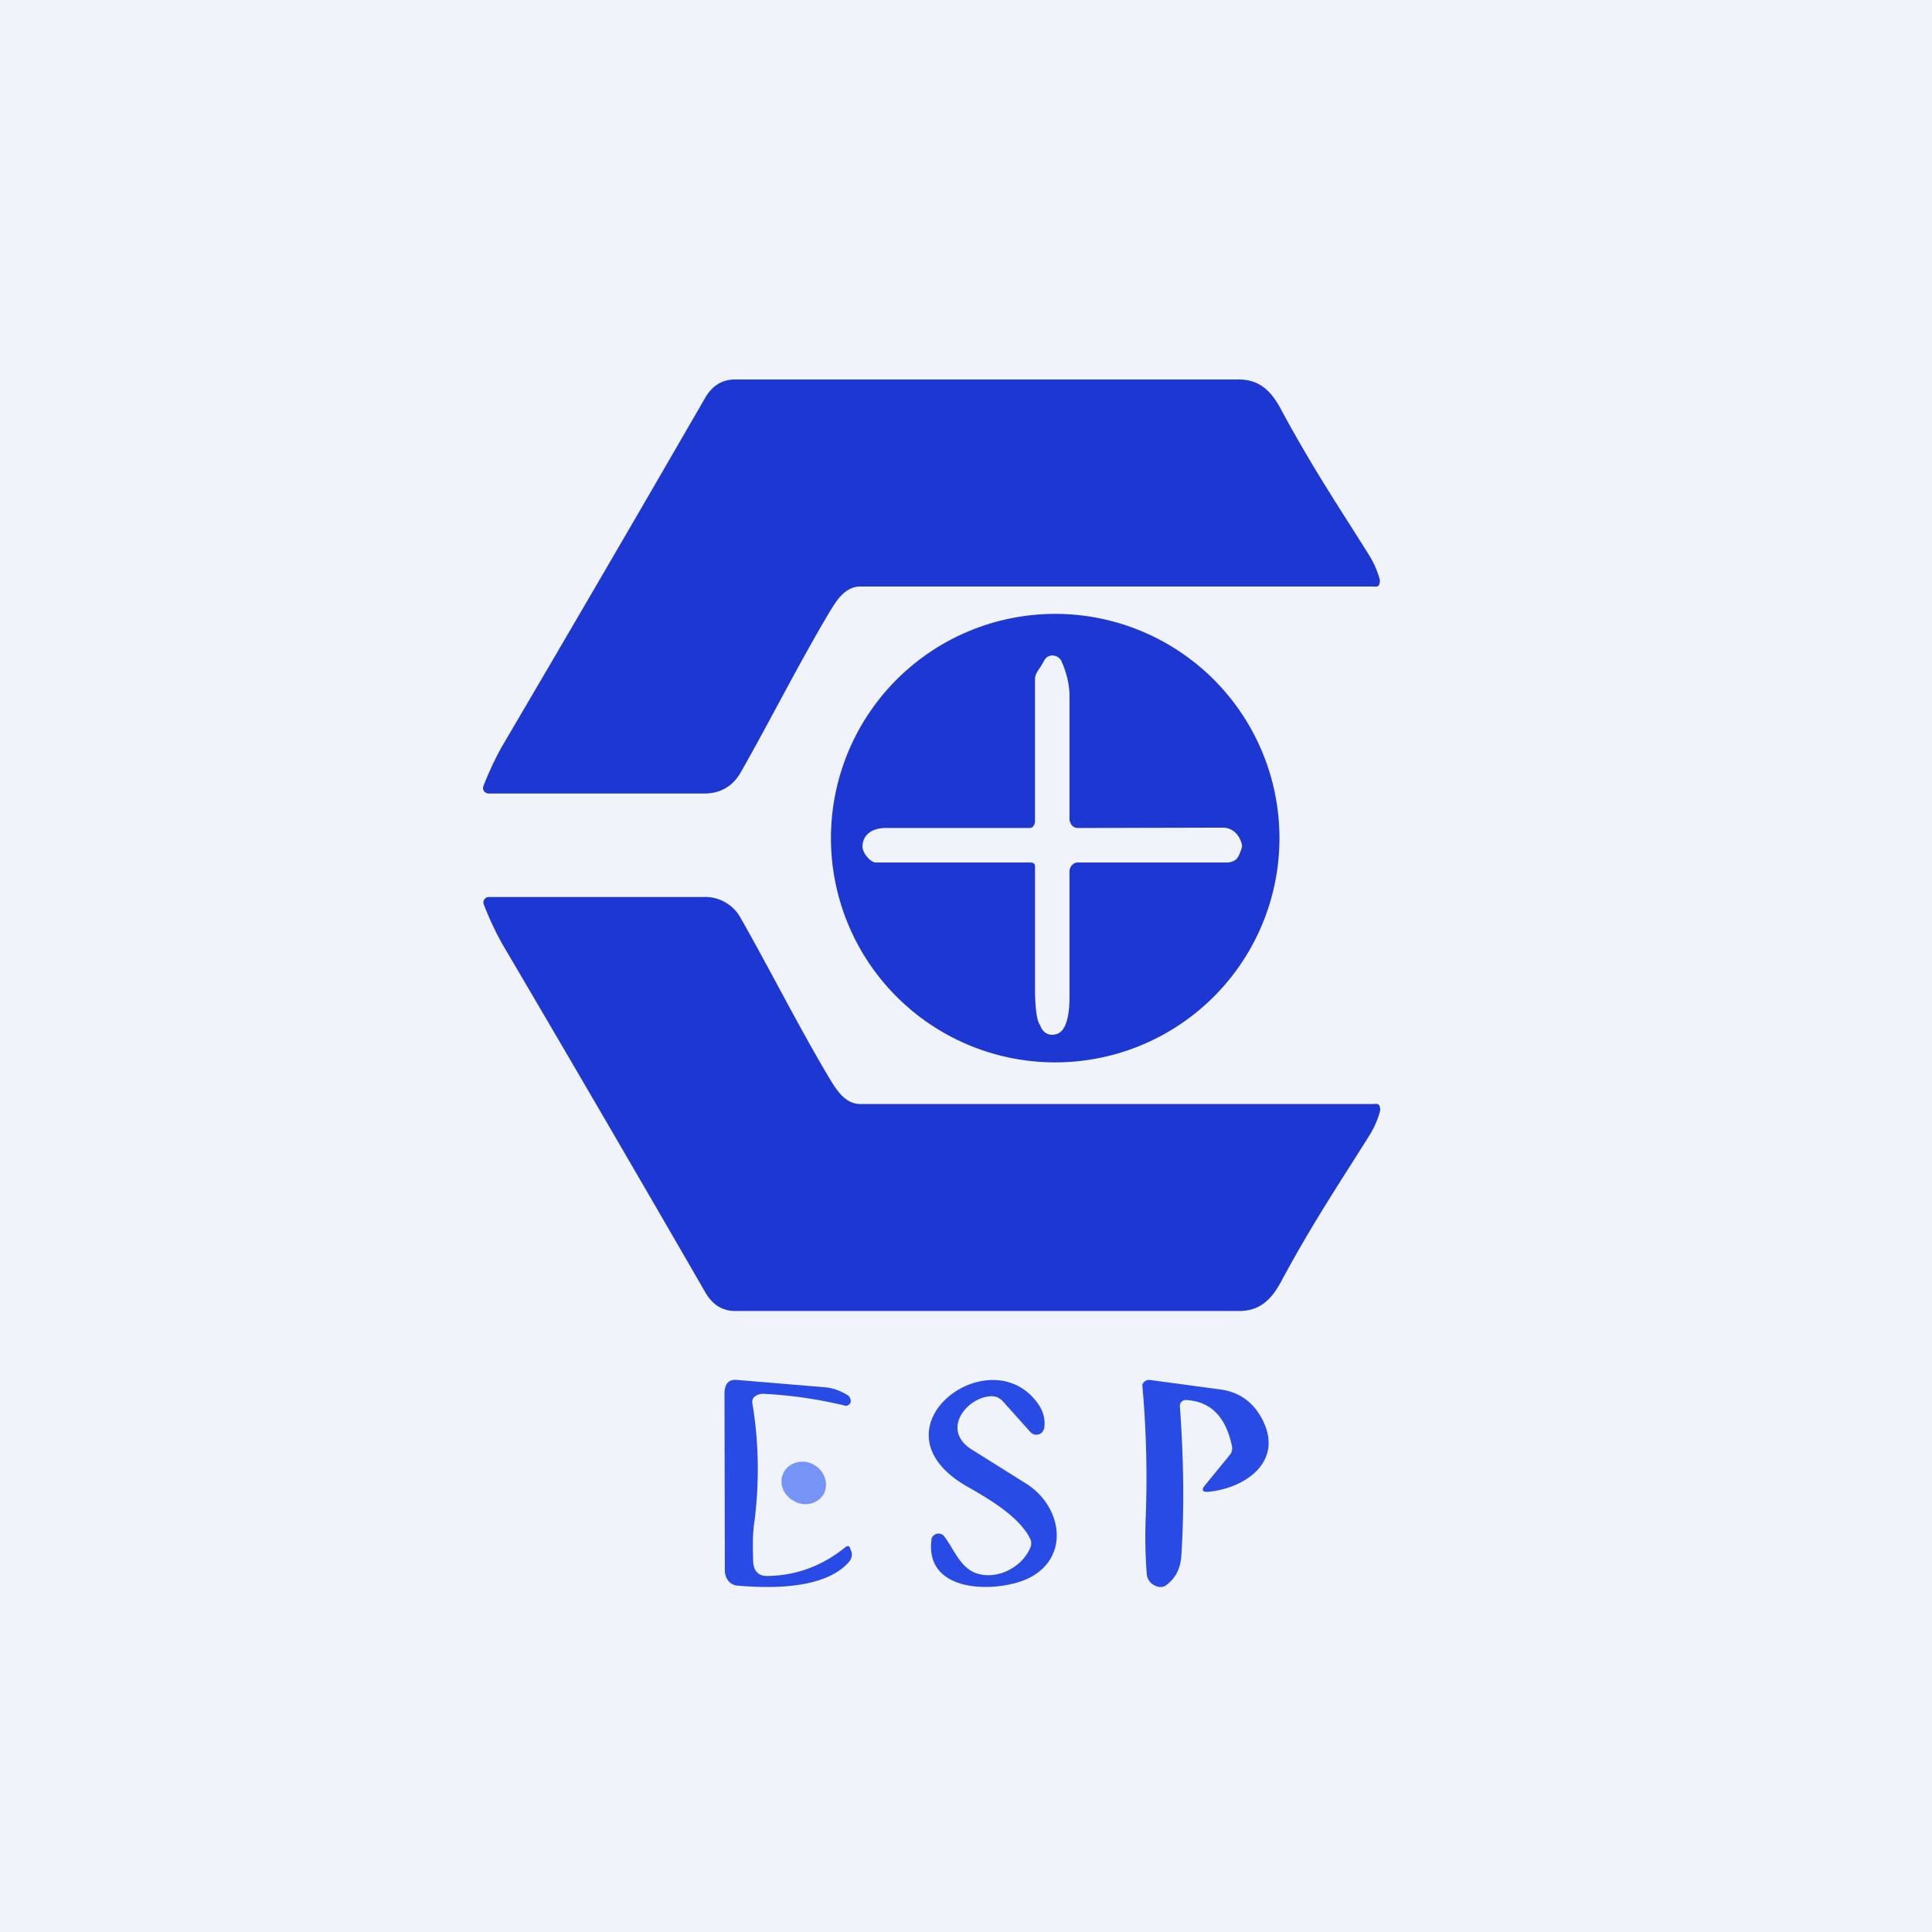
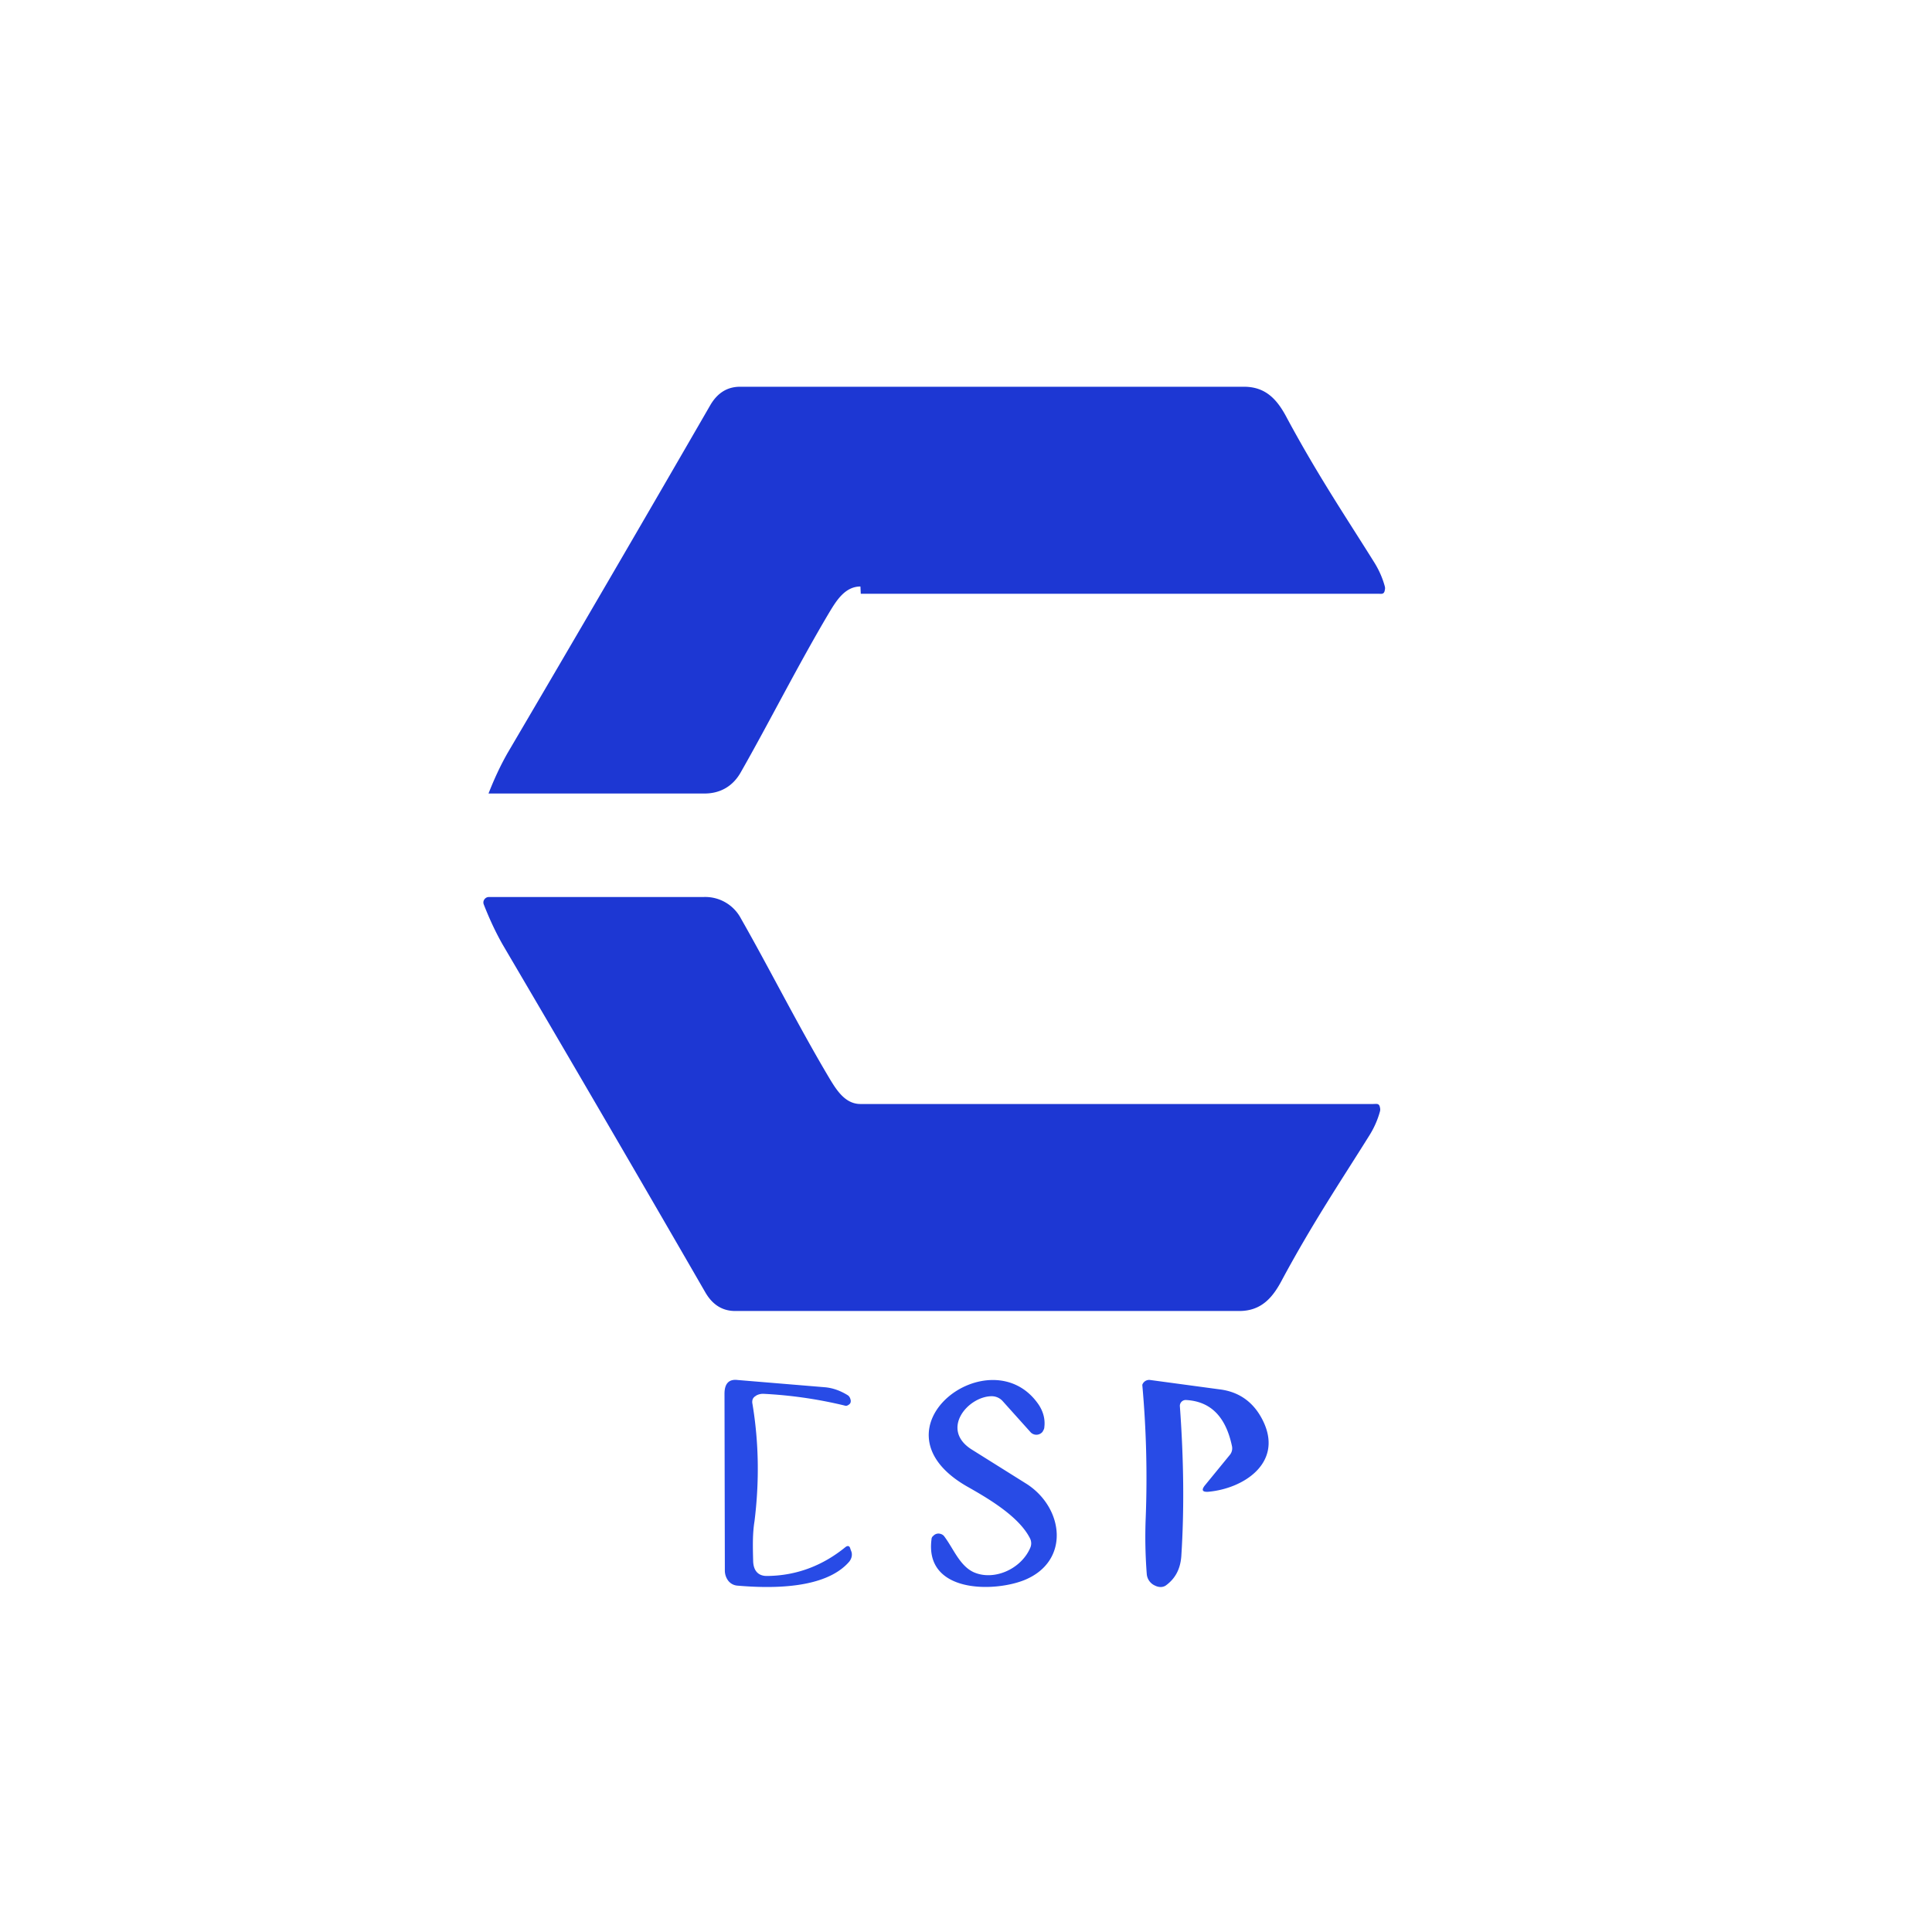
<svg xmlns="http://www.w3.org/2000/svg" width="56" height="56" viewBox="0 0 56 56">
-   <path fill="#F0F3FA" d="M0 0h56v56H0z" />
-   <path d="M24.94 17c-.44 0-.69.4-.89.73-.9 1.51-1.76 3.22-2.57 4.64-.23.42-.61.64-1.09.63h-6.23a.16.16 0 0 1-.13-.07.15.15 0 0 1-.02-.14c.16-.41.34-.8.55-1.17 1.94-3.3 3.9-6.66 5.88-10.09.2-.34.48-.53.86-.53h14.61c.65 0 .98.4 1.25.92.9 1.67 1.73 2.9 2.51 4.15.14.22.25.46.32.72a.2.2 0 0 1 0 .1c-.02.14-.1.11-.2.11H24.95Zm0 15c-.44 0-.69-.4-.89-.73-.9-1.51-1.76-3.22-2.57-4.64A1.17 1.17 0 0 0 20.4 26h-6.23a.16.16 0 0 0-.13.07.15.15 0 0 0-.02.14c.16.41.34.8.55 1.17 1.94 3.3 3.9 6.66 5.88 10.09.2.34.48.53.86.53h14.61c.65 0 .98-.4 1.25-.92.9-1.67 1.73-2.9 2.51-4.15.14-.22.25-.46.32-.72a.2.2 0 0 0 0-.1c-.02-.14-.1-.11-.2-.11H24.95Z" fill="#1D37D3" />
-   <path fill-rule="evenodd" d="M36.5 26.99a6.5 6.5 0 1 0-12-4.98 6.5 6.5 0 0 0 12 4.98Zm-6.5-3.2c0 .12-.06.22-.18.21h-4.07c-.56-.02-.75.27-.75.54 0 .18.22.45.38.46h4.48c.1 0 .14.04.14.12v3.53c0 .33.02.9.15 1.07.06.18.22.32.45.26.37-.08.4-.76.4-1.08v-3.63a.27.27 0 0 1 .17-.26.27.27 0 0 1 .1-.01h4.3c.1 0 .2-.04.27-.1.07-.07.13-.25.16-.35v-.06c-.06-.26-.24-.49-.54-.5l-4.22.01a.23.23 0 0 1-.21-.14v-.01a.2.2 0 0 1-.03-.08v-3.6c0-.36-.1-.7-.23-1a.29.29 0 0 0-.41-.13.28.28 0 0 0-.1.12l-.1.17c-.08.11-.16.23-.16.35v4.11Z" fill="#1D37D3" />
+   <path d="M24.94 17c-.44 0-.69.4-.89.73-.9 1.51-1.76 3.22-2.57 4.64-.23.42-.61.64-1.09.63h-6.23c.16-.41.34-.8.55-1.17 1.94-3.3 3.9-6.66 5.88-10.09.2-.34.48-.53.86-.53h14.61c.65 0 .98.4 1.25.92.9 1.67 1.73 2.9 2.51 4.15.14.22.25.46.32.72a.2.2 0 0 1 0 .1c-.02.14-.1.11-.2.11H24.95Zm0 15c-.44 0-.69-.4-.89-.73-.9-1.51-1.76-3.22-2.57-4.64A1.17 1.17 0 0 0 20.4 26h-6.23a.16.16 0 0 0-.13.07.15.15 0 0 0-.02.14c.16.41.34.8.55 1.17 1.94 3.3 3.9 6.66 5.88 10.09.2.34.48.53.86.53h14.61c.65 0 .98-.4 1.25-.92.9-1.67 1.73-2.9 2.51-4.15.14-.22.25-.46.32-.72a.2.2 0 0 0 0-.1c-.02-.14-.1-.11-.2-.11H24.95Z" fill="#1D37D3" />
  <path d="M28.75 40.47c-.7 0-1.52.98-.56 1.56l1.58.99c1.07.7 1.25 2.24-.08 2.78-.9.36-2.89.37-2.69-1.18 0-.04.02-.08.05-.1a.2.2 0 0 1 .21-.06.2.2 0 0 1 .1.06c.27.35.45.86.86 1.05.58.26 1.37-.08 1.64-.7a.32.32 0 0 0 0-.27c-.32-.65-1.24-1.18-1.84-1.52-2.91-1.68.72-4.38 2.09-2.36.13.2.19.42.16.65 0 .05-.03.09-.05.13a.23.23 0 0 1-.36 0l-.79-.88a.43.43 0 0 0-.32-.15Zm5.63.11a.17.17 0 0 0-.18.19c.11 1.52.13 2.97.04 4.35-.03.36-.17.63-.44.83-.08.06-.2.07-.32.01a.4.4 0 0 1-.24-.33 13.9 13.9 0 0 1-.03-1.66 30.11 30.11 0 0 0-.1-3.83.21.21 0 0 1 .23-.14l2 .27c.6.07 1.04.4 1.3.98.52 1.17-.6 1.9-1.62 1.99-.17.01-.2-.05-.1-.18l.72-.88a.3.3 0 0 0 .07-.26c-.18-.86-.62-1.3-1.33-1.34Zm-12.47-.12a.2.2 0 0 0-.09.09.24.24 0 0 0-.01.14c.19 1.14.2 2.27.06 3.4-.06.37-.05.75-.04 1.13 0 .31.15.47.42.46.84-.01 1.6-.3 2.26-.84.07-.05.12-.03.14.06l.03.08c.03.1 0 .2-.06.28-.7.82-2.32.78-3.25.7a.37.37 0 0 1-.26-.14.49.49 0 0 1-.1-.3L21 40.4c0-.3.13-.43.38-.4l2.53.21c.23.02.45.1.66.23.05.03.08.09.09.16 0 .05-.01.08-.05.11s-.08.05-.13.03a12.7 12.7 0 0 0-2.36-.34.41.41 0 0 0-.2.05Z" fill="#284BE6" />
-   <path d="M23.01 43.51c.32.18.7.08.87-.21.15-.3.02-.68-.3-.85-.31-.17-.7-.07-.86.22-.16.3-.03.67.3.84Z" fill="#7694F5" />
</svg>